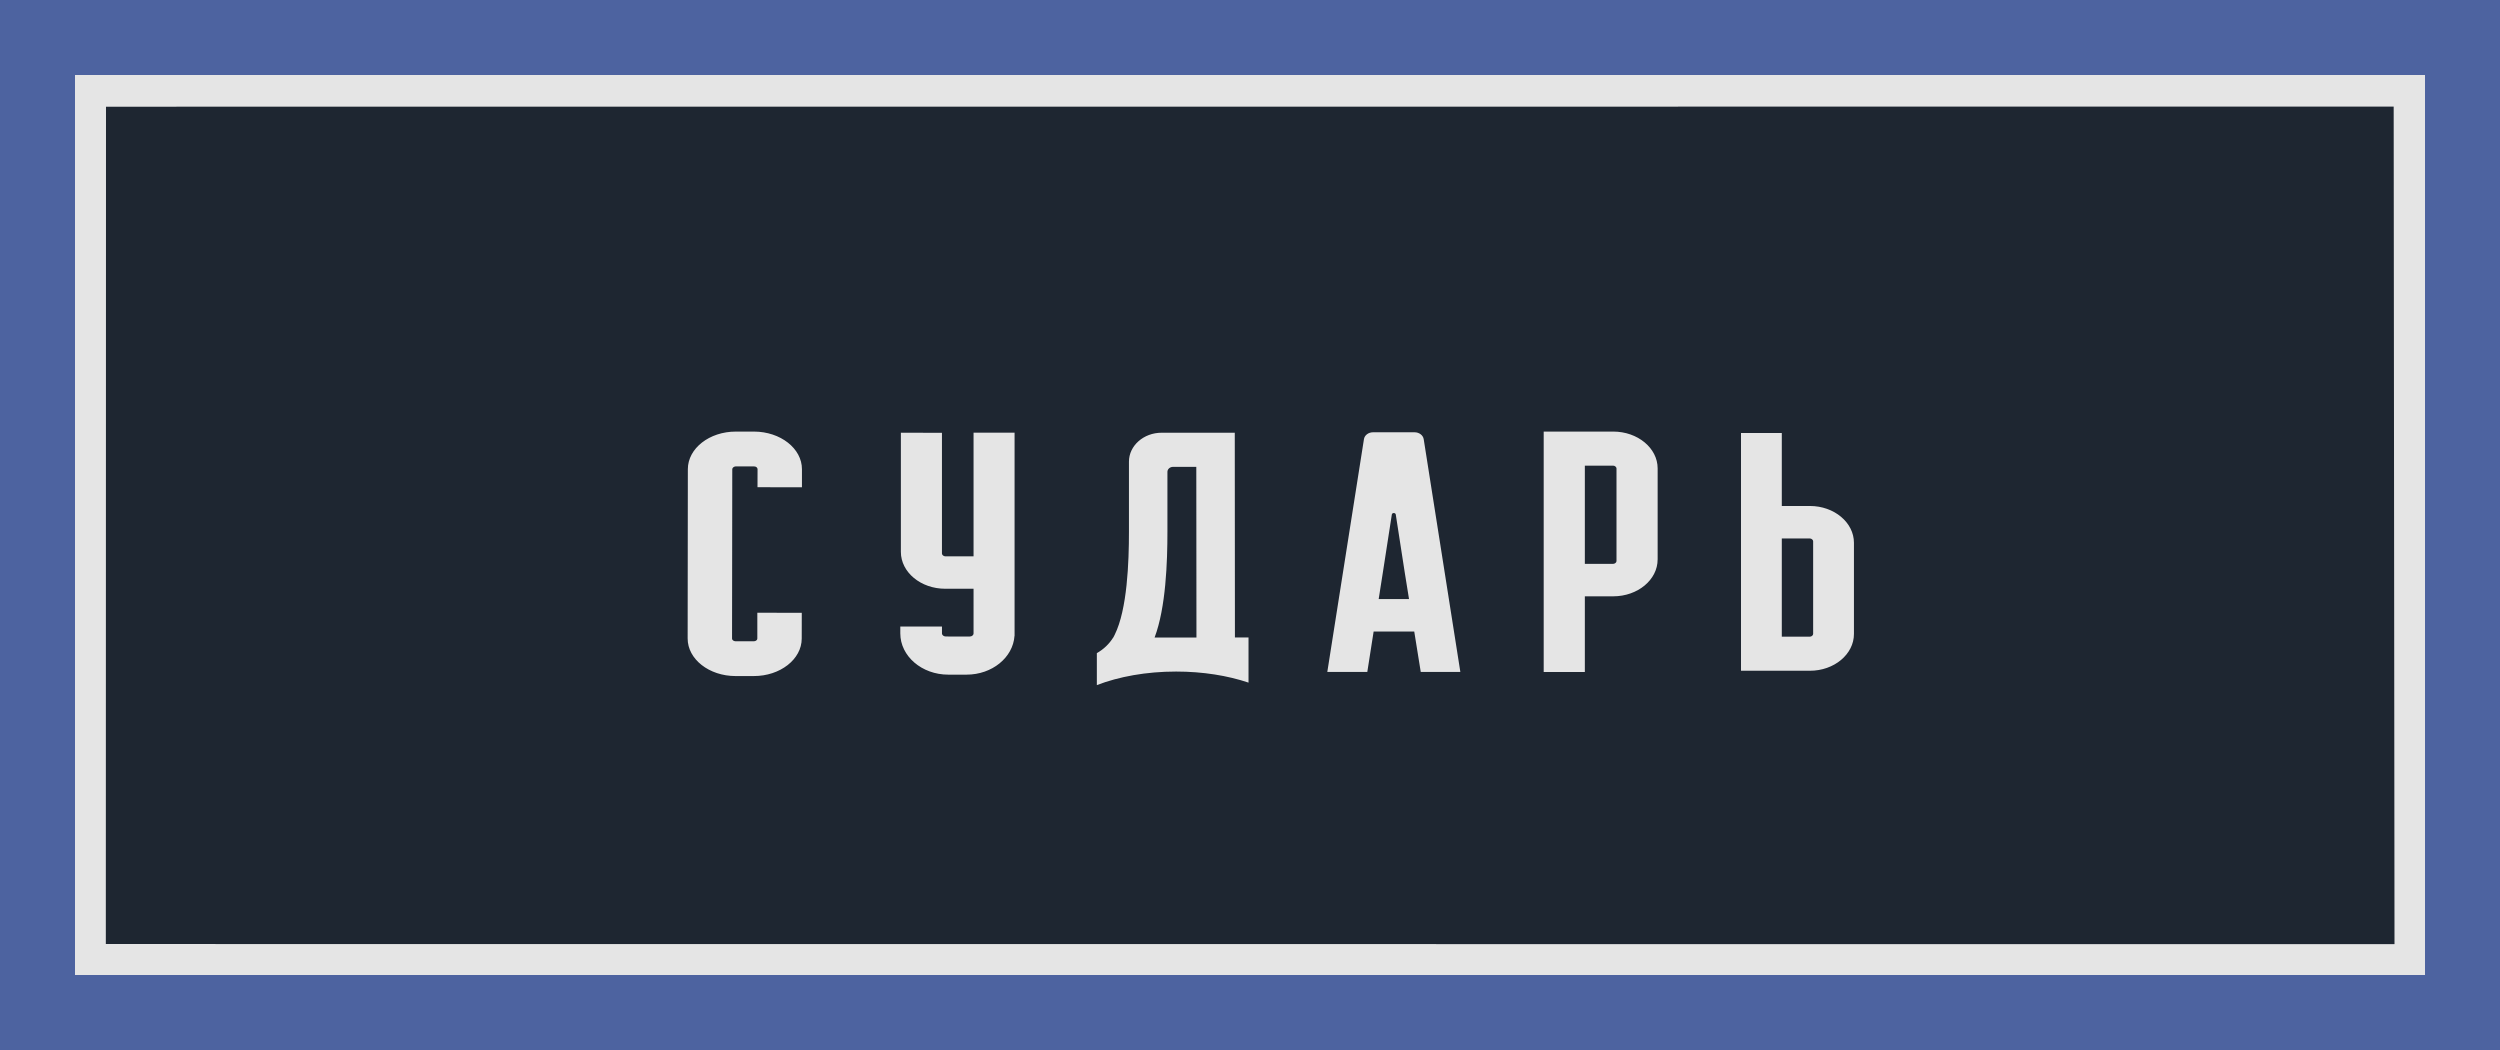
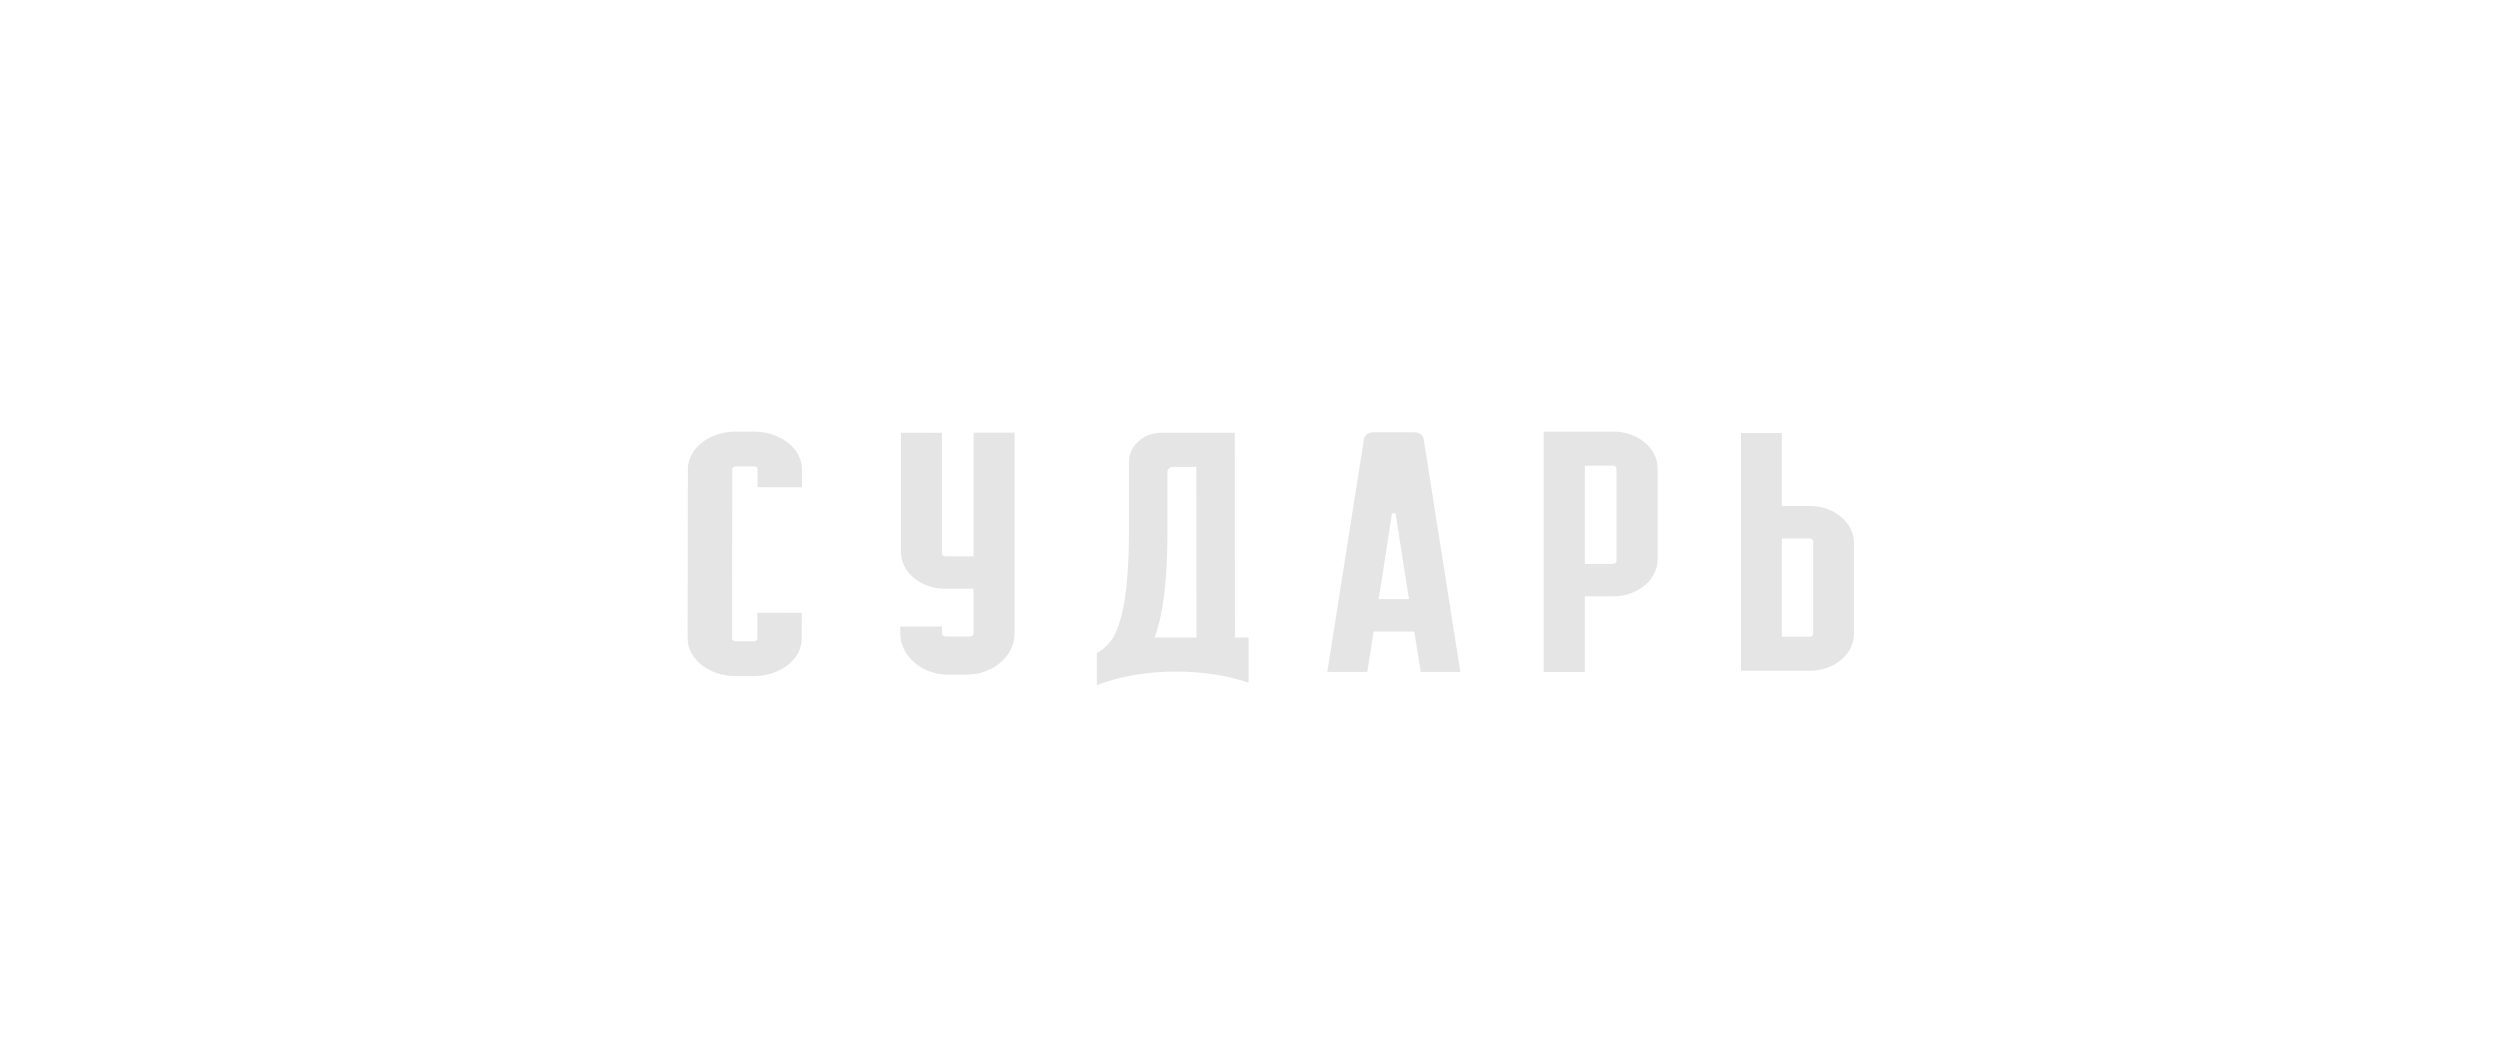
<svg xmlns="http://www.w3.org/2000/svg" viewBox="0 0 100 42">
  <g fill="none" fill-rule="evenodd">
-     <path fill="#4D63A0" d="M0 42h100V0H0z" />
-     <path fill="#1E2631" d="M3 39h94V3H3z" />
-     <path d="M3 39h94V3H3v36zM95.747 4.264l.033 33.502-91.547-.005.007-33.493 91.507-.004z" fill="#E5E5E5" />
    <path d="M55.147 23.963l.166-1.056.36-2.326c.012-.08.145-.08.158 0l.36 2.326.17 1.056h-1.214zm1.435-6.672c.185 0 .341.118.366.275l1.466 9.312H56.83l-.26-1.616h-1.625l-.253 1.616h-1.6l1.466-9.312c.024-.157.18-.275.364-.275h1.661zM49.941 25.5v1.805c-.824-.278-1.821-.443-2.897-.443-1.197 0-2.296.205-3.17.542v-1.28c.278-.155.499-.373.655-.624h.004c.006-.011.009-.021.013-.027.016-.026.026-.053.042-.082.504-1.012.57-2.917.57-4.115v-2.81c0-.638.586-1.157 1.308-1.157h2.925l.006 8.19h.544zm-3.757 0h1.674l-.006-6.826h-.93c-.122 0-.225.09-.225.199v2.403c0 1.19-.06 3.023-.513 4.224zm-14.106-6.01l-1.778-.001.002-.722c0-.055-.052-.111-.142-.111l-.727-.001c-.07 0-.142.055-.142.11l-.009 6.774c0 .07.073.11.142.112h.727c.07 0 .142-.041.142-.111v-1.031l1.778.003-.002 1.03c0 .829-.863 1.502-1.92 1.5h-.727c-1.058-.001-1.918-.676-1.916-1.505l.008-6.773c.002-.83.864-1.502 1.92-1.501h.727c1.058.002 1.919.677 1.917 1.506v.722zm3.933 5.572h1.668v.273c0 .068.068.124.15.124h.087l.011.001h.868c.081 0 .147-.056.147-.123V23.55H37.81c-.979 0-1.775-.66-1.775-1.474v-4.768l1.643.005v4.83c0 .053.066.11.132.11h1.132v-4.945h1.641v8.128h-.003c-.059.864-.896 1.55-1.918 1.55h-.73c-1.06 0-1.92-.74-1.92-1.649v-.275zm33.628-7.743h1.633v2.92h1.123c.973 0 1.763.662 1.763 1.474v3.645c0 .812-.79 1.472-1.763 1.472H69.64v-9.511zm2.756 4.22h-1.123v3.928h1.123c.065 0 .131-.054.131-.11v-3.708c0-.054-.066-.11-.13-.11zm-6.09.841c0 .812-.797 1.473-1.777 1.473h-1.134v3.026h-1.646v-9.616h2.78c.98 0 1.778.661 1.778 1.473v3.644zm-1.645.065v-3.709c0-.054-.067-.11-.132-.11h-1.134v3.928h1.134c.065 0 .132-.054.132-.109z" fill="#E5E5E5" />
  </g>
</svg>